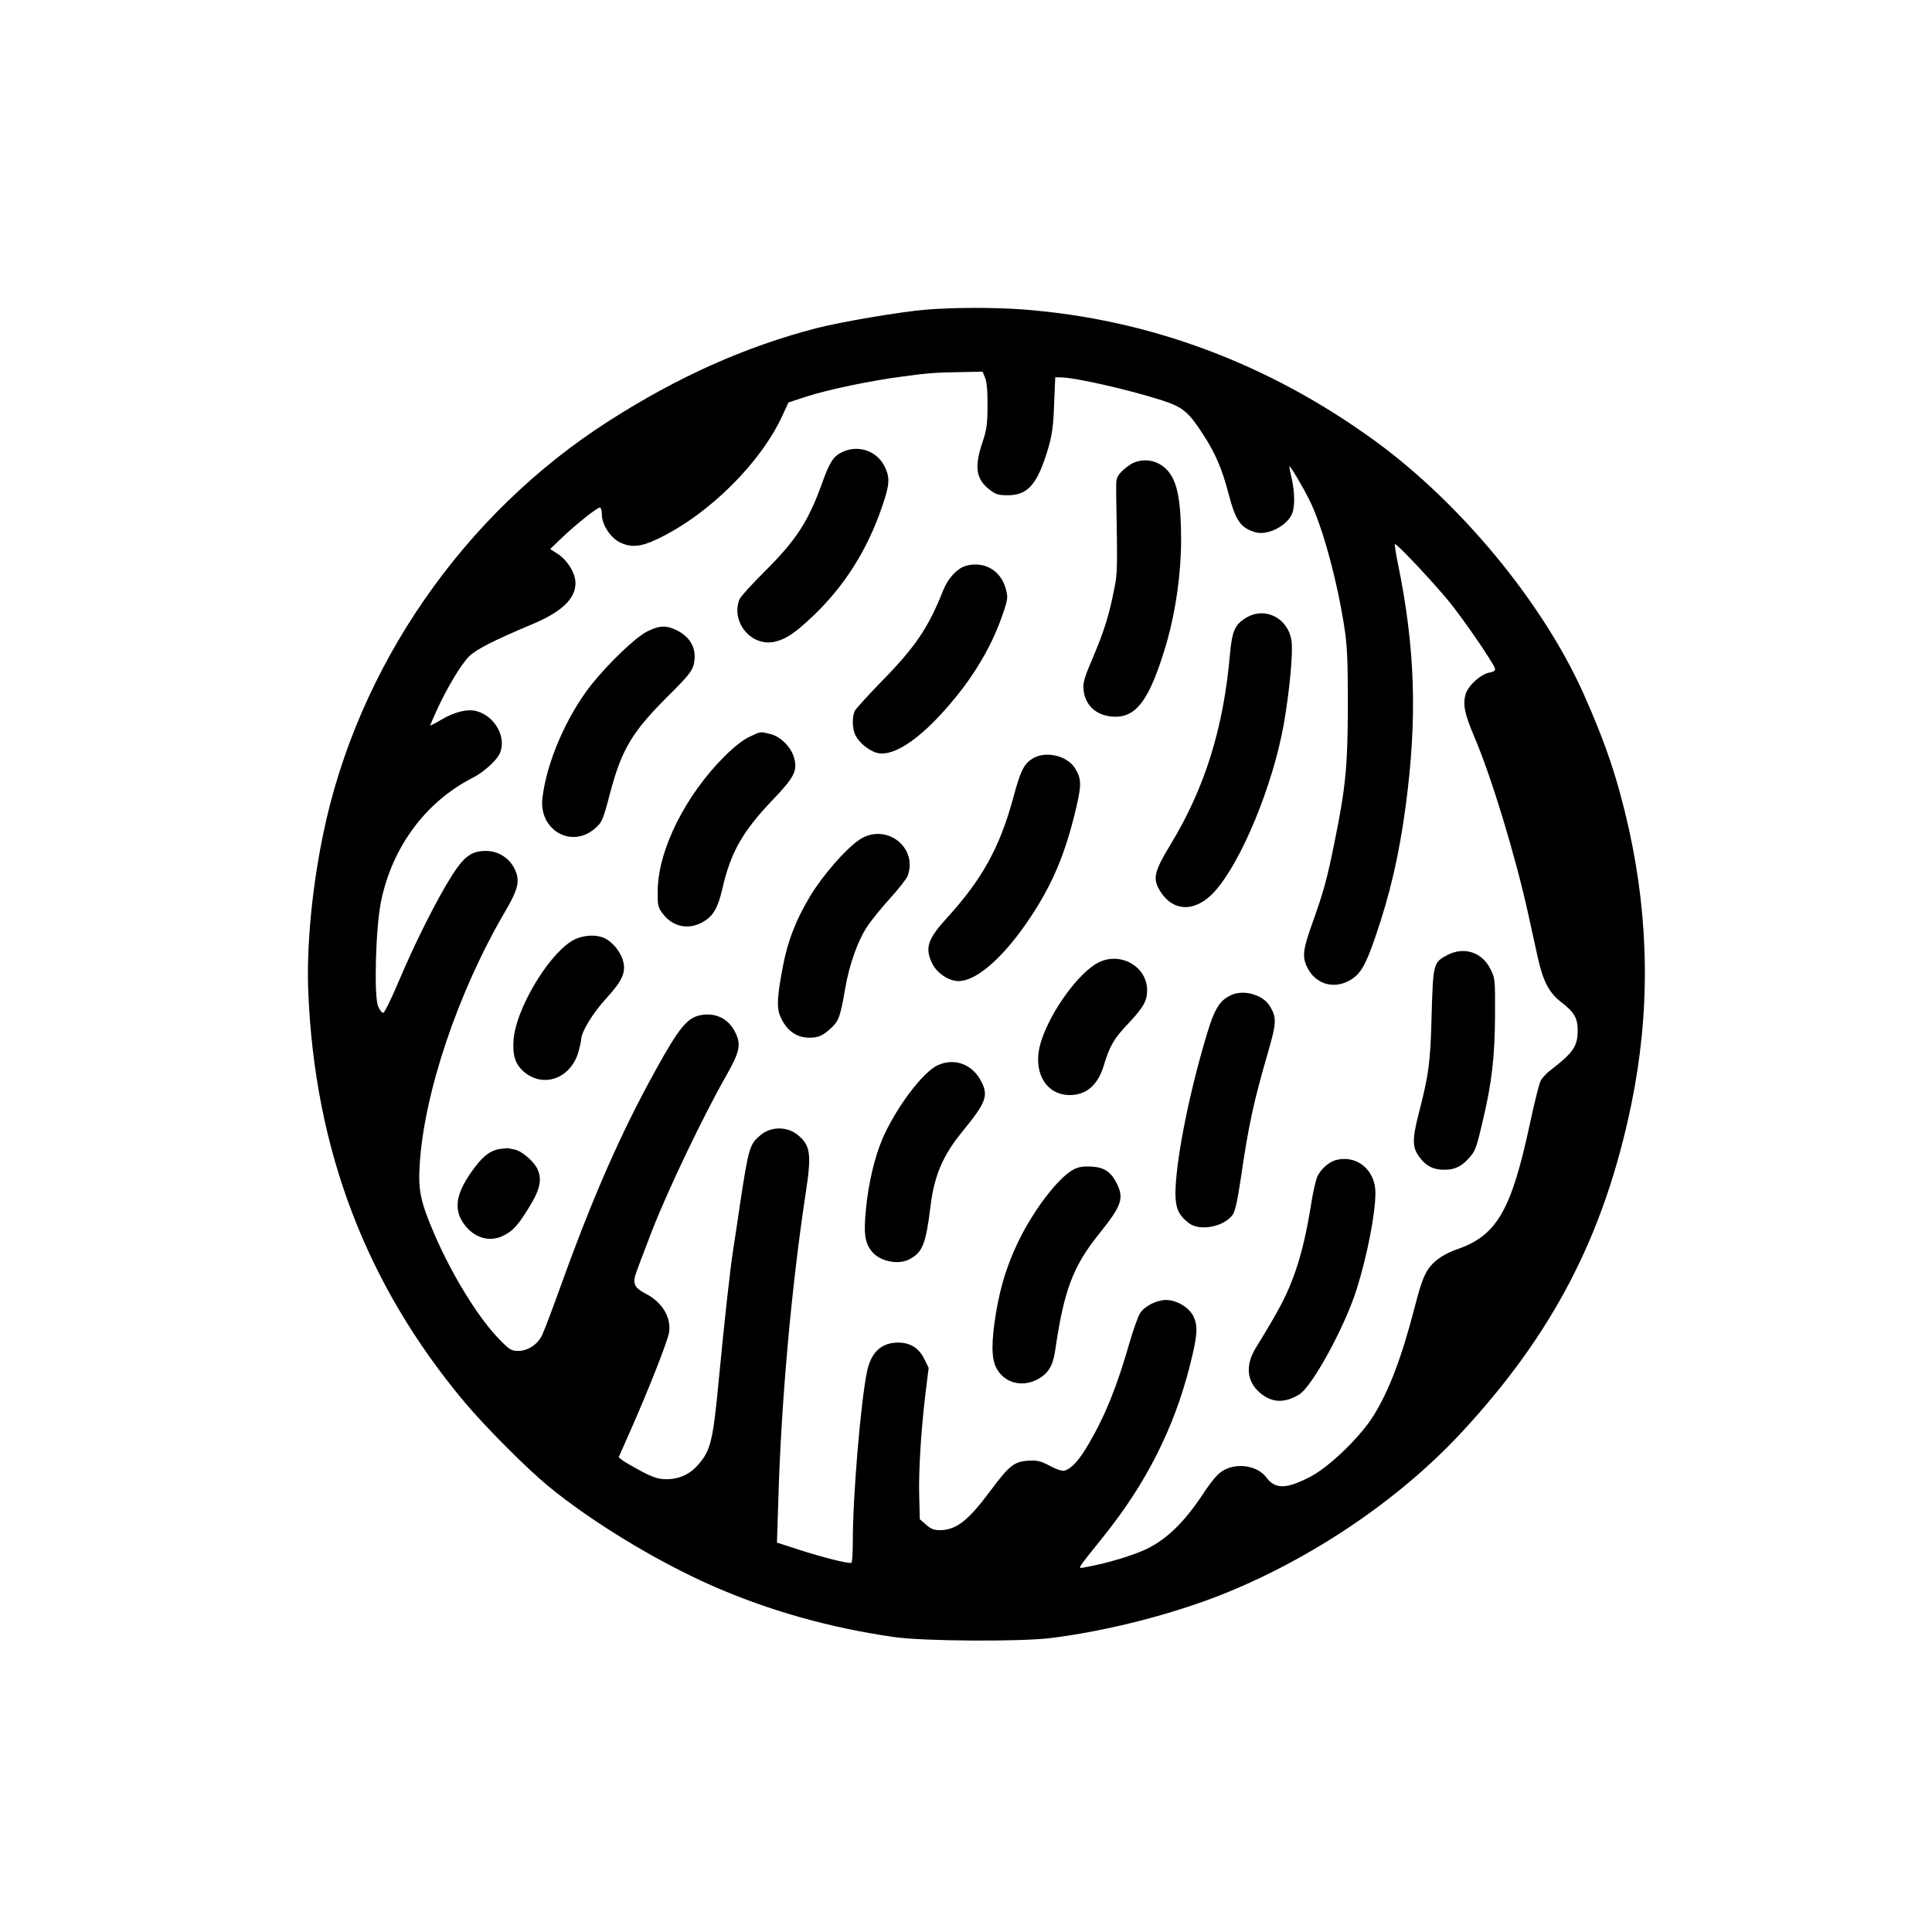
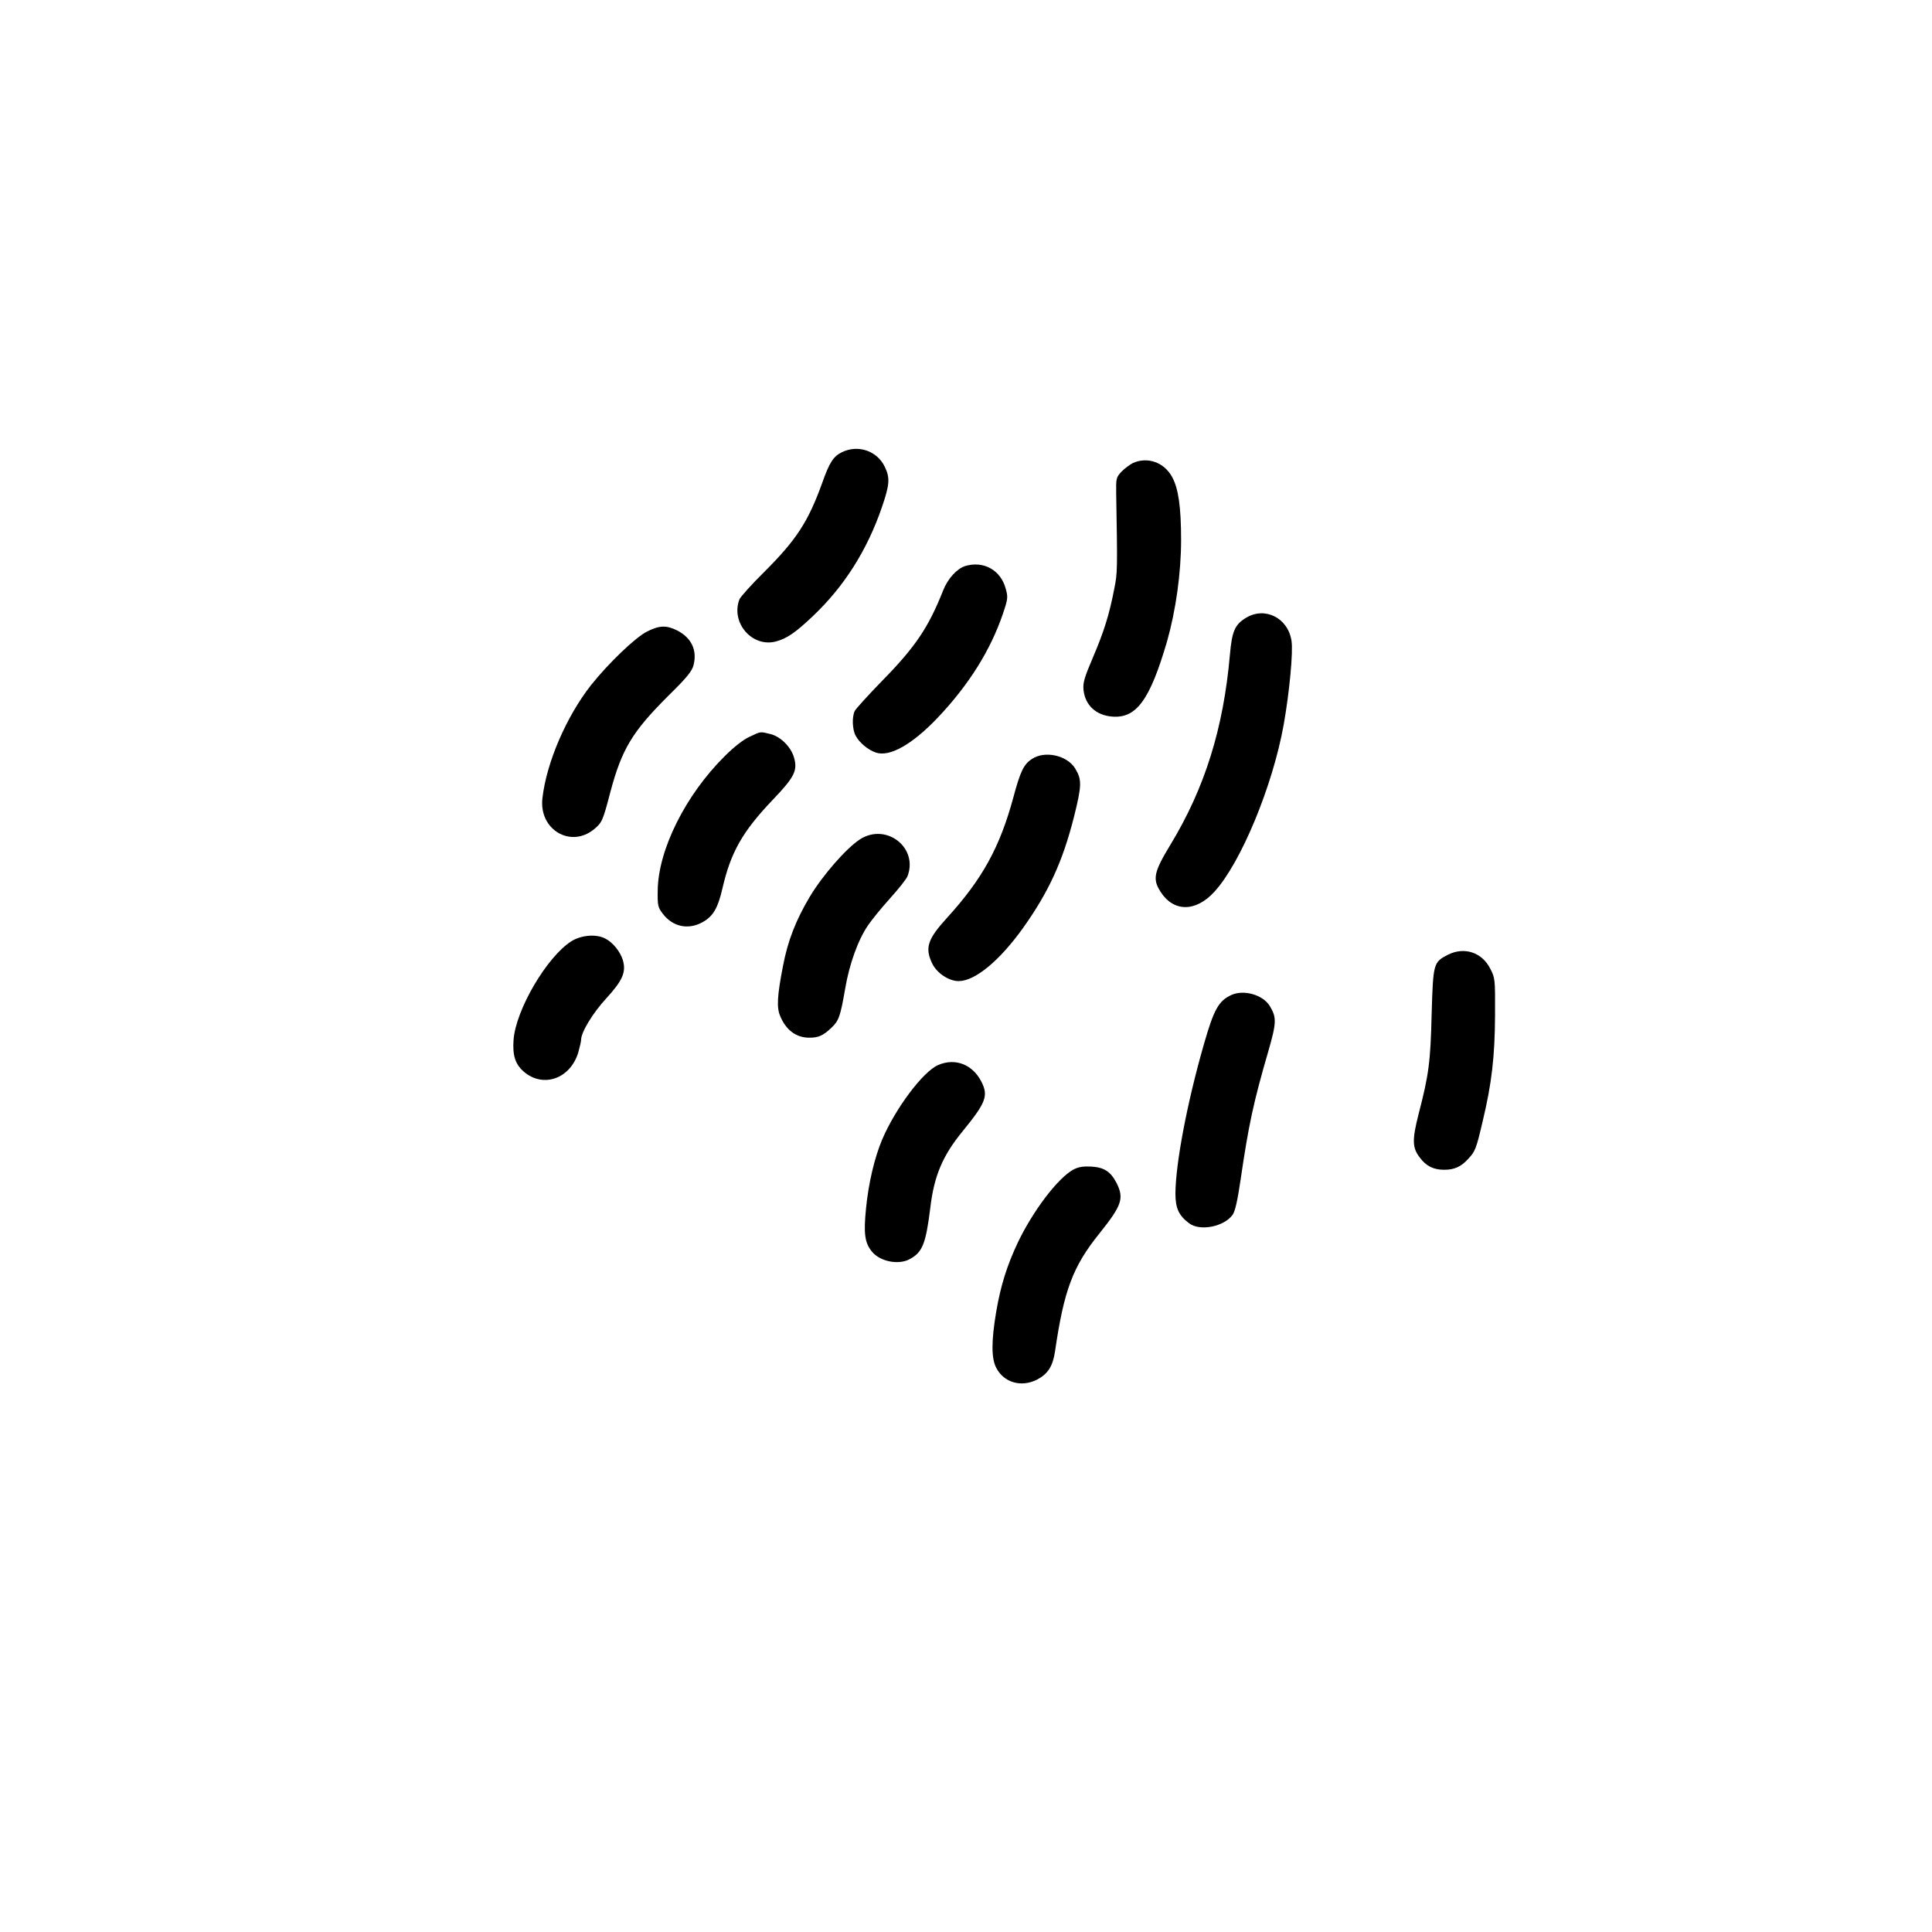
<svg xmlns="http://www.w3.org/2000/svg" version="1.0" width="1024pt" height="1024pt" viewBox="0 0 1024 1024" preserveAspectRatio="xMidYMid meet">
  <g transform="translate(0,1024) scale(0.1,-0.1)" fill="#000000" stroke="none">
-     <path d="M4910 8599 c-141 -12 -449 -64 -585 -99 -376 -98 -730 -256 -1096 -490 -773 -493 -1335 -1306 -1517 -2195 -59 -286 -88 -596 -78 -835 35 -835 306 -1547 826 -2169 110 -131 325 -348 445 -447 228 -188 573 -398 868 -528 300 -132 624 -224 968 -273 157 -22 666 -25 829 -5 301 38 640 125 910 232 475 190 934 501 1262 853 489 526 760 1048 904 1742 100 485 96 968 -12 1459 -59 264 -123 456 -244 726 -216 479 -648 1002 -1102 1333 -564 410 -1195 646 -1868 697 -155 11 -358 11 -510 -1z m311 -361 c9 -22 14 -72 13 -148 0 -97 -4 -127 -27 -195 -44 -131 -34 -196 40 -252 30 -23 46 -28 93 -28 109 0 159 58 216 250 21 72 27 119 31 233 l6 142 26 0 c76 0 359 -64 540 -122 109 -35 141 -61 218 -181 63 -96 100 -182 133 -308 39 -150 65 -187 144 -210 61 -18 159 29 191 91 19 36 19 117 1 195 -8 33 -13 61 -12 63 5 4 70 -106 106 -178 69 -137 149 -433 187 -685 14 -94 17 -181 17 -405 -1 -319 -11 -430 -70 -720 -40 -199 -58 -265 -120 -438 -49 -137 -53 -175 -24 -232 44 -87 141 -115 226 -65 55 32 82 78 134 230 77 224 125 430 160 690 63 468 51 841 -41 1289 -11 54 -18 100 -16 102 7 8 216 -215 296 -315 78 -98 223 -310 234 -343 4 -12 -3 -18 -29 -23 -45 -8 -110 -66 -125 -112 -17 -53 -7 -106 43 -223 92 -214 219 -632 288 -945 17 -77 40 -182 51 -232 28 -126 61 -188 128 -238 65 -50 84 -83 83 -151 -1 -80 -25 -115 -145 -207 -20 -15 -43 -40 -51 -55 -8 -15 -33 -115 -56 -222 -99 -465 -176 -598 -386 -671 -62 -21 -115 -55 -144 -92 -30 -37 -49 -87 -81 -212 -68 -264 -135 -442 -217 -575 -69 -113 -235 -274 -337 -327 -127 -66 -186 -67 -233 -4 -46 62 -153 80 -227 38 -29 -16 -59 -50 -110 -127 -98 -148 -190 -237 -296 -289 -75 -36 -212 -77 -324 -97 -47 -8 -56 -25 95 164 224 279 372 571 456 902 41 161 45 213 18 266 -24 46 -89 84 -144 84 -52 -1 -114 -33 -138 -71 -11 -19 -34 -83 -52 -144 -70 -245 -131 -396 -221 -550 -49 -84 -89 -128 -125 -139 -14 -4 -41 4 -80 25 -50 26 -67 30 -115 27 -74 -5 -100 -26 -197 -156 -122 -164 -184 -212 -272 -212 -30 0 -48 7 -72 29 l-33 29 -3 123 c-4 135 10 352 34 551 l16 128 -23 47 c-29 59 -75 87 -139 87 -89 0 -144 -52 -165 -155 -33 -160 -75 -657 -75 -896 0 -61 -3 -114 -7 -116 -12 -7 -154 29 -281 70 l-114 37 7 220 c15 527 70 1136 145 1630 32 208 26 254 -40 309 -56 48 -144 48 -200 0 -56 -47 -62 -65 -106 -353 -13 -91 -31 -208 -39 -260 -16 -106 -44 -356 -75 -680 -31 -328 -43 -378 -111 -455 -43 -49 -100 -75 -166 -75 -41 0 -68 8 -130 40 -43 23 -88 49 -101 58 l-23 18 64 145 c95 215 195 469 203 516 13 81 -37 163 -127 208 -51 27 -64 47 -53 92 4 15 45 125 91 243 87 222 271 606 390 815 76 134 83 170 47 239 -36 69 -105 101 -183 85 -69 -14 -113 -68 -235 -289 -184 -332 -334 -673 -507 -1154 -43 -120 -87 -235 -97 -255 -25 -49 -75 -81 -126 -81 -36 0 -46 6 -101 63 -112 115 -251 342 -345 561 -70 164 -84 226 -76 356 21 380 202 919 451 1345 63 107 77 151 64 200 -21 74 -87 125 -164 125 -84 0 -124 -34 -210 -180 -79 -135 -175 -330 -253 -514 -37 -88 -73 -161 -80 -164 -7 -2 -19 13 -28 35 -23 54 -13 415 15 553 59 291 238 532 489 659 53 27 118 85 138 122 43 84 -19 202 -120 230 -47 13 -118 -4 -188 -46 -32 -19 -58 -32 -58 -30 0 2 16 39 35 81 55 120 130 245 172 286 38 37 137 87 328 167 161 67 235 136 235 221 0 54 -45 125 -100 158 l-34 22 54 52 c72 70 194 168 209 168 6 0 11 -16 11 -38 0 -52 46 -123 96 -147 58 -28 111 -24 198 18 271 128 551 406 665 659 l30 65 98 32 c112 36 335 83 503 105 138 19 182 22 321 24 l107 2 13 -32z" />
    <path d="M4462 7843 c-45 -22 -66 -54 -105 -165 -74 -204 -136 -299 -304 -467 -69 -68 -129 -135 -134 -148 -47 -124 68 -256 193 -223 58 15 104 47 195 133 168 159 289 351 367 578 42 122 44 156 15 216 -41 84 -142 118 -227 76z" />
    <path d="M6005 7786 c-16 -8 -43 -28 -60 -45 -29 -31 -30 -36 -29 -114 7 -407 7 -423 -10 -507 -27 -140 -55 -228 -113 -364 -47 -110 -54 -136 -50 -174 9 -80 66 -133 151 -140 129 -11 201 88 292 400 46 163 74 360 74 536 0 174 -14 272 -47 333 -42 78 -130 110 -208 75z" />
    <path d="M5116 7240 c-44 -14 -92 -66 -117 -129 -78 -197 -147 -300 -325 -481 -72 -74 -136 -145 -143 -157 -16 -30 -14 -99 4 -132 19 -37 66 -76 108 -90 73 -24 192 43 327 185 164 173 280 357 346 552 26 77 27 87 15 130 -26 100 -117 151 -215 122z" />
    <path d="M6605 6966 c-60 -36 -75 -71 -86 -194 -34 -391 -133 -709 -316 -1010 -86 -142 -95 -180 -54 -245 69 -112 188 -113 288 -3 140 153 309 561 367 886 30 169 51 387 41 445 -19 120 -140 181 -240 121z" />
    <path d="M3430 6893 c-62 -31 -204 -167 -298 -285 -130 -166 -235 -408 -257 -598 -20 -167 150 -268 275 -164 41 35 45 43 85 196 61 228 116 319 305 508 102 100 128 133 136 165 20 79 -11 144 -86 183 -58 29 -94 28 -160 -5z" />
    <path d="M3973 6335 c-32 -14 -83 -54 -131 -102 -209 -207 -354 -498 -356 -714 -1 -79 1 -88 27 -122 53 -70 136 -87 212 -44 55 31 80 74 104 178 44 192 107 302 265 468 116 121 134 156 115 224 -15 56 -70 112 -124 126 -57 14 -51 15 -112 -14z" />
    <path d="M5469 6217 c-43 -28 -61 -65 -99 -207 -71 -261 -164 -430 -350 -634 -104 -114 -119 -160 -79 -243 25 -51 88 -93 140 -93 87 0 217 108 341 281 136 191 210 352 270 588 42 168 43 199 6 259 -43 69 -161 95 -229 49z" />
    <path d="M4559 5792 c-73 -47 -198 -190 -267 -305 -74 -124 -117 -235 -142 -367 -31 -159 -34 -221 -15 -265 31 -75 85 -115 155 -115 48 0 73 11 117 53 39 37 47 59 73 209 22 129 68 257 121 334 18 27 70 91 116 142 46 51 88 104 93 118 58 151 -112 284 -251 196z" />
    <path d="M3028 5251 c-130 -83 -294 -363 -306 -522 -6 -83 9 -129 53 -168 103 -90 248 -39 290 101 8 28 15 59 15 67 0 40 62 142 133 219 87 95 107 140 88 204 -14 45 -53 93 -92 113 -49 26 -128 19 -181 -14z" />
    <path d="M7675 5180 c-78 -40 -79 -45 -87 -315 -6 -254 -15 -321 -69 -529 -35 -138 -34 -179 6 -231 34 -46 73 -65 130 -65 53 0 89 16 126 57 38 40 43 53 77 198 49 204 65 346 66 565 1 191 0 197 -25 245 -44 88 -138 118 -224 75z" />
-     <path d="M5823 5139 c-103 -51 -253 -256 -304 -416 -51 -155 19 -287 151 -287 89 0 150 54 181 159 31 102 53 140 129 220 80 85 100 120 100 176 0 126 -140 206 -257 148z" />
    <path d="M6528 4967 c-69 -31 -94 -76 -148 -265 -89 -310 -149 -630 -150 -788 0 -78 18 -117 73 -158 58 -43 184 -18 230 45 13 18 26 74 43 190 42 287 67 404 146 676 44 152 45 181 8 241 -36 59 -136 88 -202 59z" />
    <path d="M4972 4595 c-80 -35 -225 -228 -296 -394 -41 -97 -73 -233 -86 -367 -13 -130 -7 -180 30 -226 41 -53 139 -74 199 -43 70 36 88 81 112 275 20 169 66 276 171 404 124 152 138 188 99 264 -47 91 -139 126 -229 87z" />
-     <path d="M2647 4150 c-48 -9 -82 -34 -129 -95 -98 -129 -117 -216 -64 -295 51 -77 133 -106 208 -72 55 25 85 58 147 161 56 92 65 145 37 200 -20 38 -80 89 -114 97 -15 3 -31 7 -37 8 -5 1 -27 -1 -48 -4z" />
-     <path d="M7076 4090 c-35 -11 -73 -45 -93 -84 -8 -16 -24 -83 -34 -150 -23 -143 -49 -255 -82 -351 -44 -126 -79 -194 -211 -409 -57 -93 -48 -179 23 -239 63 -53 130 -55 207 -8 69 42 241 357 304 556 56 178 100 401 100 513 0 123 -102 205 -214 172z" />
    <path d="M5689 4041 c-82 -45 -213 -217 -294 -386 -58 -123 -91 -228 -115 -368 -26 -155 -26 -246 0 -296 40 -79 133 -106 217 -63 57 30 83 70 95 150 47 323 94 449 234 623 120 150 133 187 92 269 -32 61 -66 83 -135 87 -43 2 -67 -2 -94 -16z" />
  </g>
</svg>